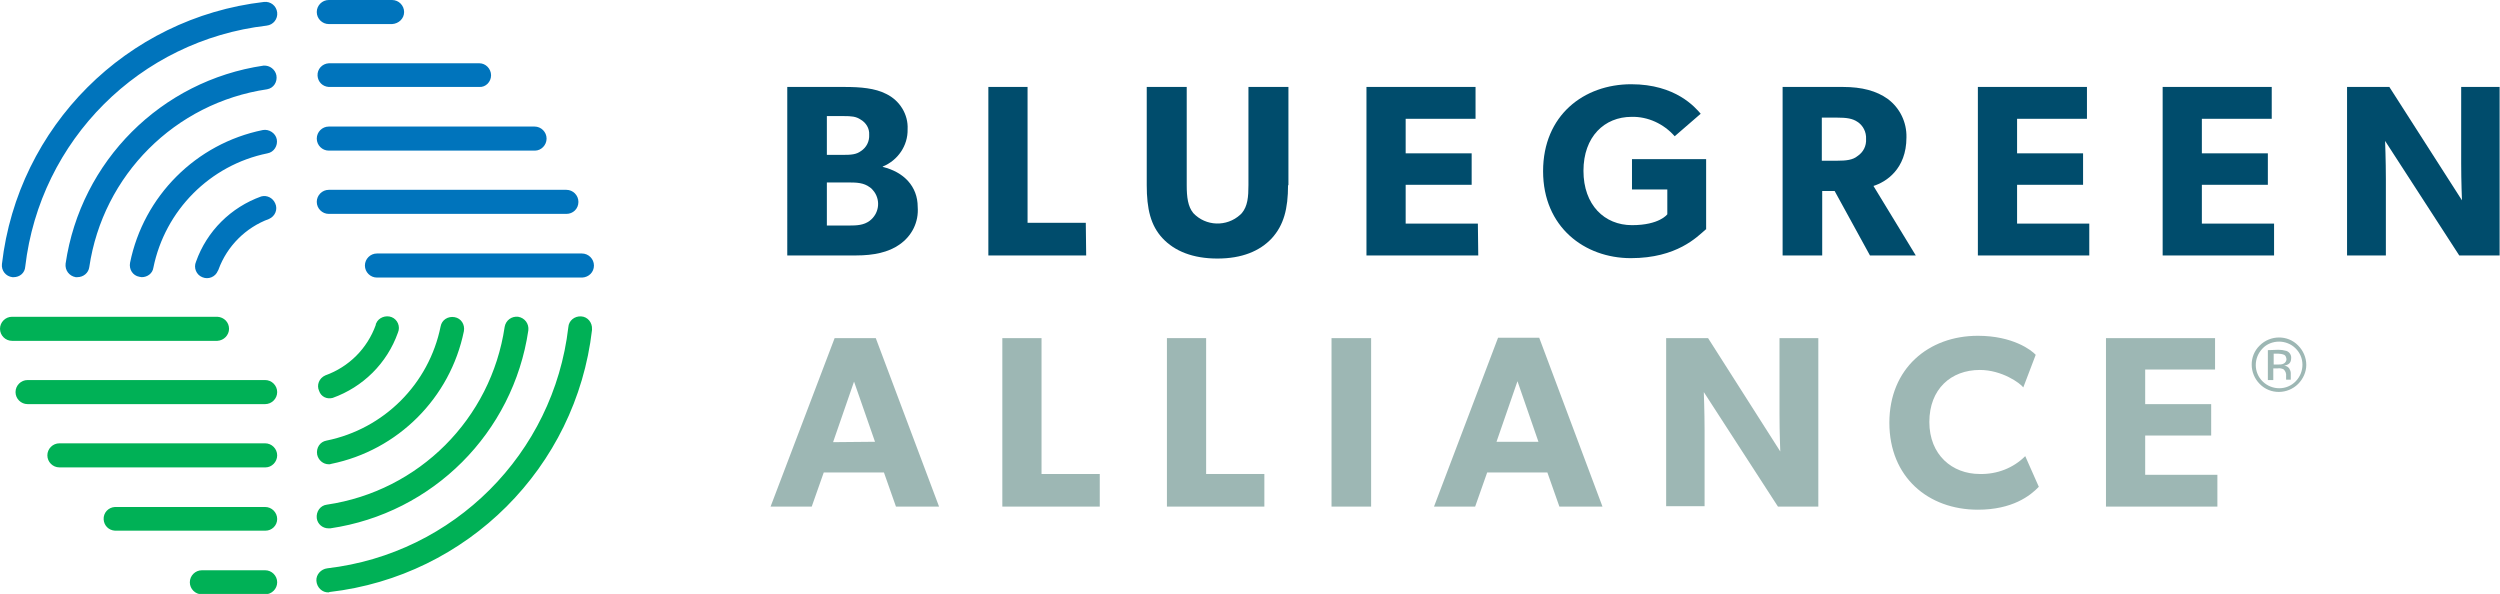
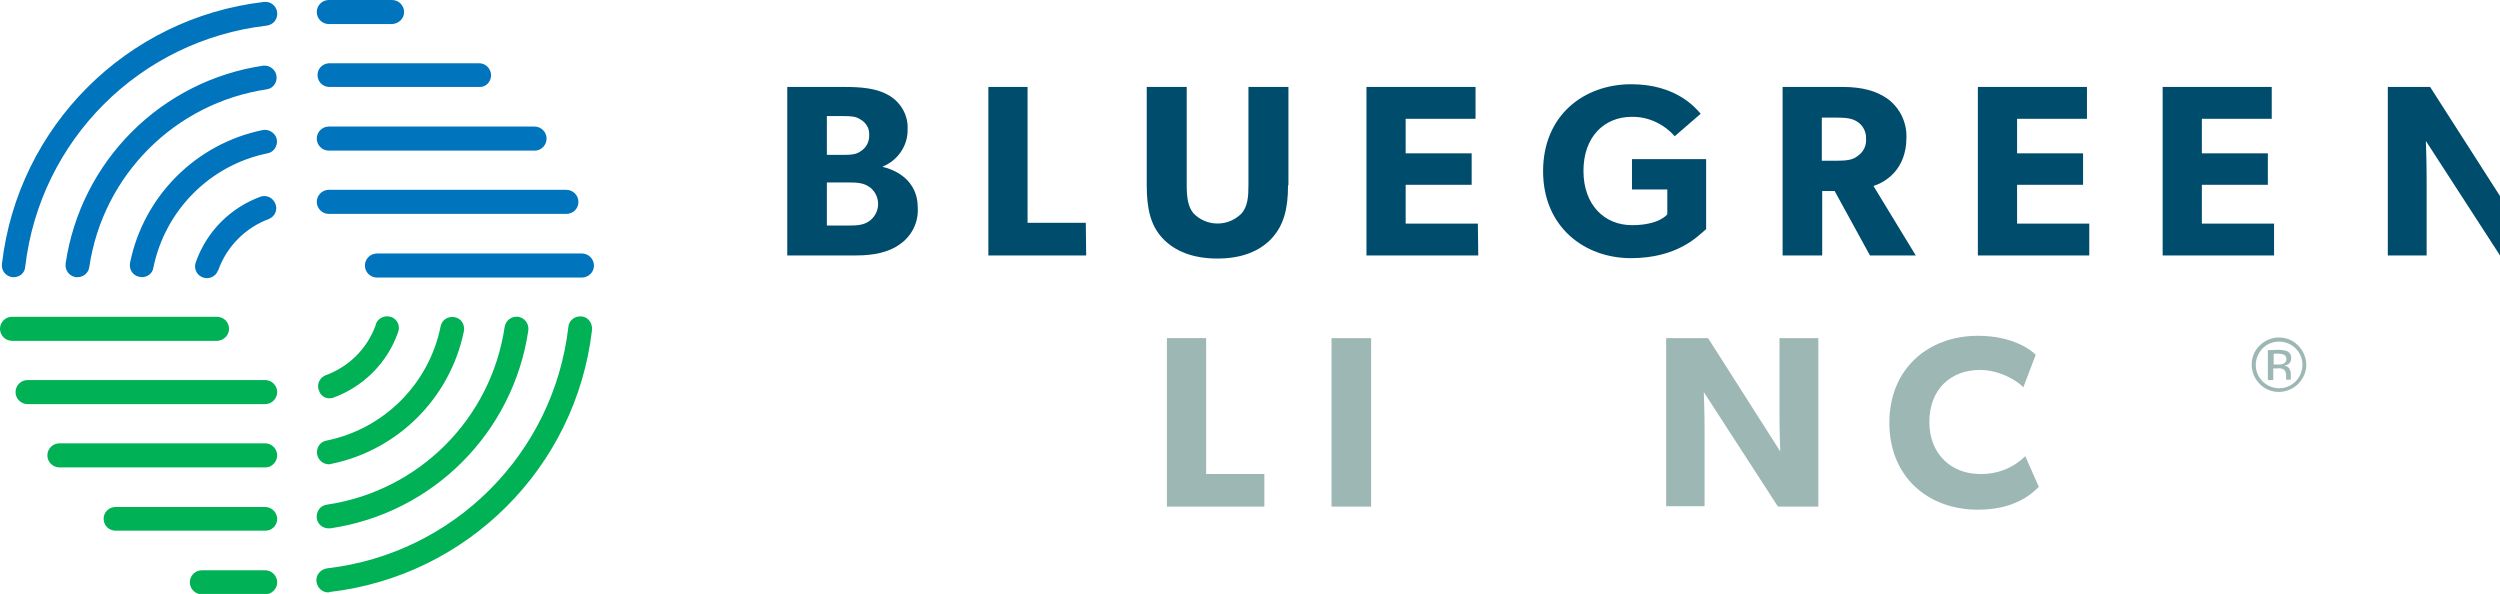
<svg xmlns="http://www.w3.org/2000/svg" id="Layer_1" x="0px" y="0px" viewBox="0 0 644 153" style="enable-background:new 0 0 644 153;" xml:space="preserve">
  <style type="text/css"> .st0{fill:none;} .st1{fill:#9DB7B4;} .st2{fill:#0074BC;} .st3{fill:#00B156;} .st4{fill:#004C6C;} </style>
  <title>bga-logo2019reg_CMYK</title>
  <g>
    <path class="st0" d="M-23-23.5" />
    <path class="st0" d="M-23,176.5" />
    <path class="st0" d="M667,176.5" />
    <path class="st0" d="M667-23.5" />
  </g>
  <g>
-     <path class="st1" d="M241.9,130.5h-11.1l-3.1-8.8h-15.5l-3.1,8.8h-10.6L215,87.1h10.6L241.9,130.5z M225.4,113.8L220,98.3 l-5.4,15.6L225.4,113.8z" />
-     <path class="st1" d="M283.4,130.5h-25.2V87.1h10.1v35h15V130.5z" />
    <path class="st1" d="M325.8,130.5h-25.2V87.1h10.1v35h15V130.5z" />
    <path class="st1" d="M353.2,130.5H343V87.1h10.2L353.2,130.5z" />
-     <path class="st1" d="M412.8,130.5h-11.1l-3.1-8.8h-15.5l-3.1,8.8h-10.6L385.9,87h10.6L412.8,130.5z M396.3,113.8l-5.4-15.6 l-5.4,15.6H396.3z" />
    <path class="st1" d="M468.4,130.5H458l-19.1-29.5c0,0,0.2,5.2,0.2,9.8v19.6h-9.9V87.1H440l18.6,29.2c0,0-0.2-4.9-0.2-9.5V87.1h10 L468.4,130.5z" />
    <path class="st1" d="M525.2,125.4c-2.2,2.3-6.8,5.9-15.7,5.9c-12.8,0-22.8-8.4-22.8-22.4s10.1-22.4,22.8-22.4 c9,0,13.8,3.7,14.9,4.9l-3.2,8.4c-0.8-1.1-5.5-4.5-11.2-4.5c-7.4,0-13,4.9-13,13.4s5.9,13.4,13,13.4c4.4,0.1,8.6-1.5,11.7-4.6 L525.2,125.4z" />
-     <path class="st1" d="M571.2,130.5h-28.7V87.1h28.1v8.1h-18v8.9h17v8.1h-17v10.1h18.6V130.5z" />
    <path class="st2" d="M3.5,71.4H3.2c-1.7-0.2-2.9-1.7-2.7-3.4c0,0,0,0,0,0C4.6,32.6,32.6,4.6,68,0.5c1.7-0.2,3.2,1,3.4,2.7 c0.2,1.7-1,3.2-2.7,3.4C36,10.4,10.3,36.1,6.5,68.7C6.4,70.3,5.1,71.4,3.5,71.4z M23,68.8C26.5,45.1,45.1,26.5,68.8,23 c1.7-0.3,2.7-1.9,2.4-3.6c-0.3-1.5-1.7-2.6-3.3-2.5c-26.4,3.9-47.1,24.6-51,51c-0.2,1.7,0.9,3.2,2.6,3.5c0.1,0,0.3,0,0.4,0 C21.5,71.4,22.8,70.3,23,68.8z M39.5,69c3-14.8,14.6-26.5,29.4-29.5c1.7-0.3,2.7-2,2.4-3.6s-2-2.7-3.6-2.4 c-17.2,3.5-30.7,17-34.2,34.2c-0.3,1.7,0.7,3.3,2.4,3.6c0.2,0,0.4,0.1,0.6,0.1C38,71.4,39.3,70.4,39.5,69L39.5,69z M56.3,69.4 c2.2-6,7-10.8,13-13c1.6-0.7,2.3-2.5,1.6-4c-0.6-1.4-2.1-2.2-3.6-1.8c-7.8,2.8-14,8.9-16.8,16.8c-0.7,1.6,0.1,3.4,1.6,4 c1.6,0.7,3.4-0.1,4-1.6C56.2,69.6,56.3,69.5,56.3,69.4L56.3,69.4z M153,68.4c0-1.7-1.4-3.1-3.1-3.1H97.1c-1.7,0-3.1,1.4-3.1,3.1 s1.4,3.1,3.1,3.1H150C151.7,71.4,153,70.1,153,68.4L153,68.4z M149,52c0-1.7-1.4-3.1-3.1-3.1H84.7c-1.7,0-3.1,1.4-3.1,3.1 c0,1.7,1.4,3.1,3.1,3.1h61.2C147.6,55.1,149,53.8,149,52C149,52.1,149,52,149,52z M140.8,35.7c0-1.7-1.4-3.1-3.1-3.1H84.7 c-1.7,0-3.1,1.4-3.1,3.1c0,1.7,1.4,3.1,3.1,3.1h53.1C139.4,38.8,140.8,37.4,140.8,35.7L140.8,35.7z M126.5,19.4 c0-1.7-1.4-3.1-3-3.1c0,0,0,0,0,0H84.7c-1.7,0.1-3,1.5-2.9,3.2c0.1,1.6,1.3,2.8,2.9,2.9h38.8C125.1,22.5,126.5,21.1,126.5,19.4z M104.1,3.1c0-1.7-1.4-3.1-3.1-3.1c0,0,0,0,0,0H84.7c-1.7,0-3.1,1.4-3.1,3.1c0,1.7,1.4,3.1,3.1,3.1H101 C102.7,6.1,104.1,4.8,104.1,3.1C104.1,3.1,104.1,3.1,104.1,3.1z" />
    <path class="st3" d="M84.7,152.6c-1.7,0.1-3.1-1.3-3.2-3c-0.1-1.6,1.2-3,2.8-3.2c32.6-3.8,58.3-29.5,62.1-62.1 c0.1-1.7,1.6-2.9,3.3-2.8c1.7,0.1,2.9,1.6,2.8,3.3c0,0.1,0,0.1,0,0.2c-4.1,35.4-32.1,63.4-67.6,67.5L84.7,152.6z M85.1,136.1 c26.4-3.9,47.1-24.6,51-51c0.2-1.7-0.9-3.2-2.6-3.5c-1.7-0.2-3.2,0.9-3.5,2.6c-3.5,23.7-22.1,42.3-45.8,45.8 c-1.7,0.2-2.8,1.8-2.6,3.5c0.2,1.5,1.5,2.6,3,2.6C84.8,136.1,85,136.1,85.1,136.1L85.1,136.1z M85.3,119.5 c17.2-3.5,30.7-17,34.2-34.2c0.3-1.7-0.7-3.3-2.4-3.6c-1.7-0.3-3.3,0.7-3.6,2.4l0,0c-3,14.8-14.6,26.4-29.4,29.4 c-1.7,0.3-2.7,1.9-2.4,3.6c0.3,1.4,1.5,2.5,3,2.5C84.9,119.6,85.1,119.6,85.3,119.5z M85.7,102.5c7.8-2.8,14-8.9,16.8-16.8 c0.7-1.6-0.1-3.4-1.6-4s-3.4,0.1-4,1.6c-0.1,0.1-0.1,0.3-0.1,0.4c-2.2,6.1-6.9,10.8-13,13c-1.6,0.7-2.3,2.5-1.6,4 C82.7,102.2,84.2,102.9,85.7,102.5L85.7,102.5z M59,84.7c0-1.7-1.3-3-3-3.1H3.1C1.4,81.6,0,83,0,84.7c0,1.7,1.4,3.1,3.1,3.1H56 C57.7,87.7,59,86.3,59,84.7z M71.4,101c0-1.7-1.4-3.1-3.1-3.1H7.1c-1.7,0-3.1,1.4-3.1,3.1c0,1.7,1.4,3.1,3.1,3.1h61.2 C70,104.1,71.4,102.7,71.4,101L71.4,101z M71.4,117.3c0-1.7-1.4-3.1-3.1-3.1h-53c-1.7,0-3.1,1.4-3.1,3.1c0,1.7,1.4,3.1,3.1,3.1 h53.1C70,120.4,71.4,119,71.4,117.3L71.4,117.3z M71.4,133.7c0-1.7-1.4-3.1-3.1-3.1H29.6c-1.7,0.1-3,1.5-2.9,3.2 c0.1,1.6,1.3,2.8,2.9,2.9h38.8C70,136.7,71.4,135.4,71.4,133.7C71.4,133.7,71.4,133.7,71.4,133.7L71.4,133.7z M71.4,150 c0-1.7-1.4-3.1-3.1-3.1H52c-1.7,0-3.1,1.4-3.1,3.1c0,1.7,1.4,3.1,3.1,3.1c0,0,0,0,0,0h16.3C70,153.1,71.4,151.7,71.4,150 C71.4,150,71.4,150,71.4,150L71.4,150z" />
    <path class="st4" d="M231.7,63c-2.8,2-6.7,2.8-11.1,2.8h-17.8V22.4h14.8c4,0,7.8,0.3,10.7,1.8c3.5,1.7,5.7,5.3,5.5,9.1 c0.1,4.2-2.5,8-6.4,9.6V43c5.4,1.3,9,5,9,10.3C236.7,57.2,234.9,60.8,231.7,63z M221.7,30.8c-1.2-0.8-2.3-0.9-4.5-0.9H213v10h4 c2.3,0,3.6-0.1,4.8-1c1.4-0.9,2.2-2.5,2.1-4.2C224,33.1,223.1,31.6,221.7,30.8L221.7,30.8z M224,48.2c-1.5-1.1-3.2-1.2-5.4-1.2H213 v11.1h5.6c2.2,0,3.9-0.1,5.4-1.2c2.4-1.8,2.9-5.1,1.2-7.5C224.8,48.9,224.5,48.5,224,48.2L224,48.2z" />
    <path class="st4" d="M279.8,65.8h-25.2V22.4h10.1v35h15L279.8,65.8z" />
    <path class="st4" d="M331.8,47.7c0,6.1-1.1,10.3-4.2,13.7c-3.1,3.3-7.7,5.2-14,5.2s-11-1.9-14.1-5.2c-3.1-3.3-4.1-7.6-4.1-13.7 V22.4h10.3v25.3c0,3.1,0.3,5.5,1.7,7.2c3.2,3.4,8.6,3.6,12.1,0.4c0.1-0.1,0.3-0.3,0.4-0.4c1.5-1.8,1.7-4.2,1.7-7.2V22.4h10.3V47.7z " />
    <path class="st4" d="M380.8,65.8H352V22.4h28.1v8.2h-18v8.9h17v8.1h-17v10h18.6L380.8,65.8z" />
    <path class="st4" d="M439.4,59.1c-2.2,1.9-7.4,7.4-19.3,7.4s-22.6-8-22.6-22.4s10.5-22.4,22.7-22.4c11.5,0,16.5,6,17.9,7.6 l-6.7,5.8c-2.8-3.2-6.9-5.1-11.1-5c-7,0-12.4,5.1-12.4,13.9S413.3,58,420.4,58s9.1-2.8,9.1-2.8v-6.4h-9.1V41h19.1V59.1z" />
    <path class="st4" d="M493.5,65.8h-11.8l-9.1-16.6h-3.2v16.6h-10.2V22.4h15.6c4.8,0,8.6,1,11.5,3.1c3.1,2.3,4.9,6,4.8,9.9 c0,8.2-5.3,11.5-8.5,12.5L493.5,65.8z M478.5,31.4c-1.3-0.9-2.9-1.1-5.2-1.1h-4v11.1h4c2.3,0,4-0.2,5.2-1.2c1.5-1,2.3-2.6,2.2-4.4 C480.8,34,479.9,32.3,478.5,31.4L478.5,31.4z" />
    <path class="st4" d="M538.2,65.8h-28.7V22.4h28.1v8.2h-18v8.9h17v8.1h-17v10h18.6V65.8z" />
    <path class="st4" d="M585.8,65.8h-28.7V22.4h28.1v8.2h-18v8.9h17v8.1h-17v10h18.6V65.8z" />
-     <path class="st4" d="M644,65.8h-10.5l-19.1-29.5c0,0,0.2,5.2,0.2,9.8v19.7h-10V22.4h10.9l18.7,29.2c0,0-0.2-4.9-0.2-9.5V22.4h9.9 V65.8z" />
+     <path class="st4" d="M644,65.8l-19.1-29.5c0,0,0.2,5.2,0.2,9.8v19.7h-10V22.4h10.9l18.7,29.2c0,0-0.2-4.9-0.2-9.5V22.4h9.9 V65.8z" />
  </g>
  <g id="Layer_3">
    <path class="st1" d="M592,98.9c-2.7,2.7-7.2,2.8-9.9,0c-2.7-2.7-2.8-7.2,0-9.9c2.7-2.7,7.2-2.8,9.9,0c1.3,1.3,2.1,3.1,2.1,5 C594.1,95.8,593.3,97.6,592,98.9z M582.8,89.8c-2.3,2.4-2.3,6.2,0.1,8.5c2.4,2.3,6.2,2.3,8.5-0.1c2.3-2.4,2.3-6.2-0.1-8.5 c-1.1-1.1-2.7-1.7-4.2-1.7C585.5,88,583.9,88.6,582.8,89.8z M586.9,90.1c0.7,0,1.4,0.1,2.1,0.3c0.8,0.3,1.3,1.1,1.2,1.9 c0,0.6-0.2,1.2-0.7,1.5c-0.3,0.2-0.7,0.3-1.1,0.4c0.5,0,1,0.3,1.3,0.7c0.2,0.3,0.4,0.8,0.4,1.2v0.6c0,0.2,0,0.4,0,0.6 c0,0.1,0,0.3,0,0.4v0.1h-1.2l0,0c0,0,0,0,0-0.1v-0.8c0.1-0.7-0.2-1.4-0.7-1.8c-0.5-0.2-1-0.3-1.5-0.2h-1.1v3h-1.4v-7.7L586.9,90.1z M588.4,91.4c-0.5-0.2-1.1-0.3-1.6-0.3h-1.1v2.8h1.2c0.4,0,0.9,0,1.3-0.2c0.5-0.2,0.8-0.7,0.8-1.2C588.9,92,588.8,91.6,588.4,91.4 L588.4,91.4z" />
  </g>
</svg>